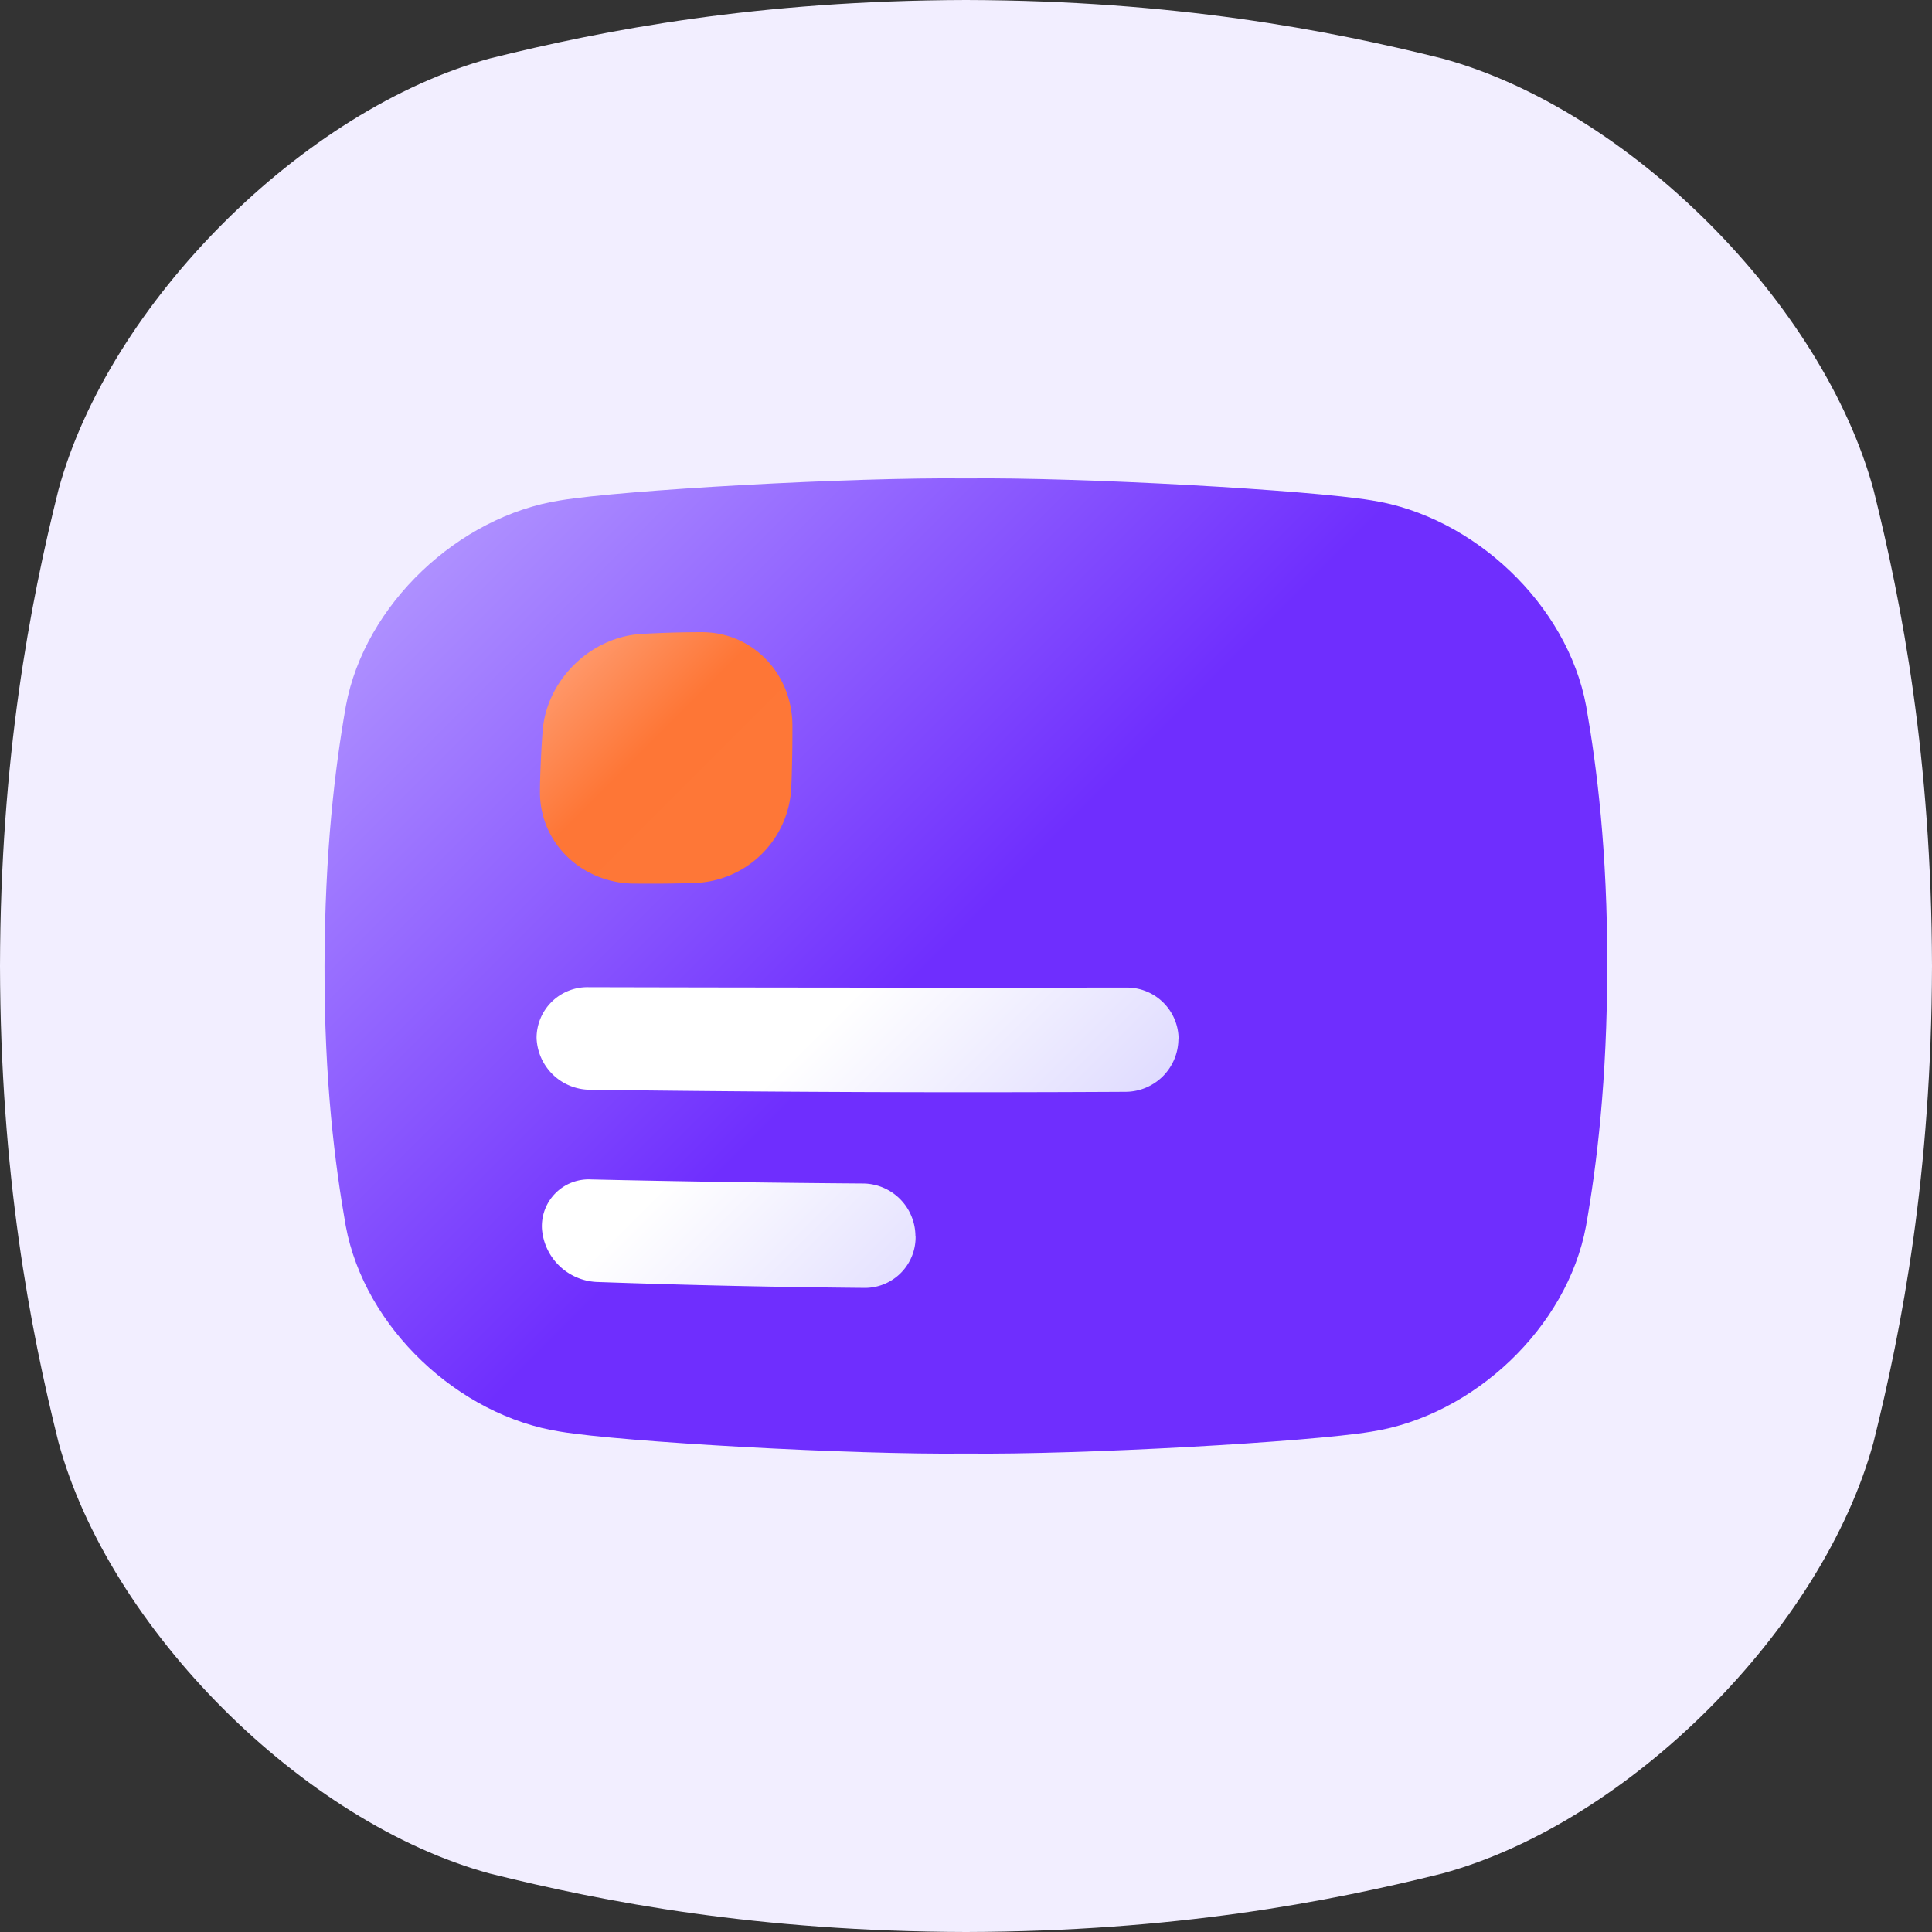
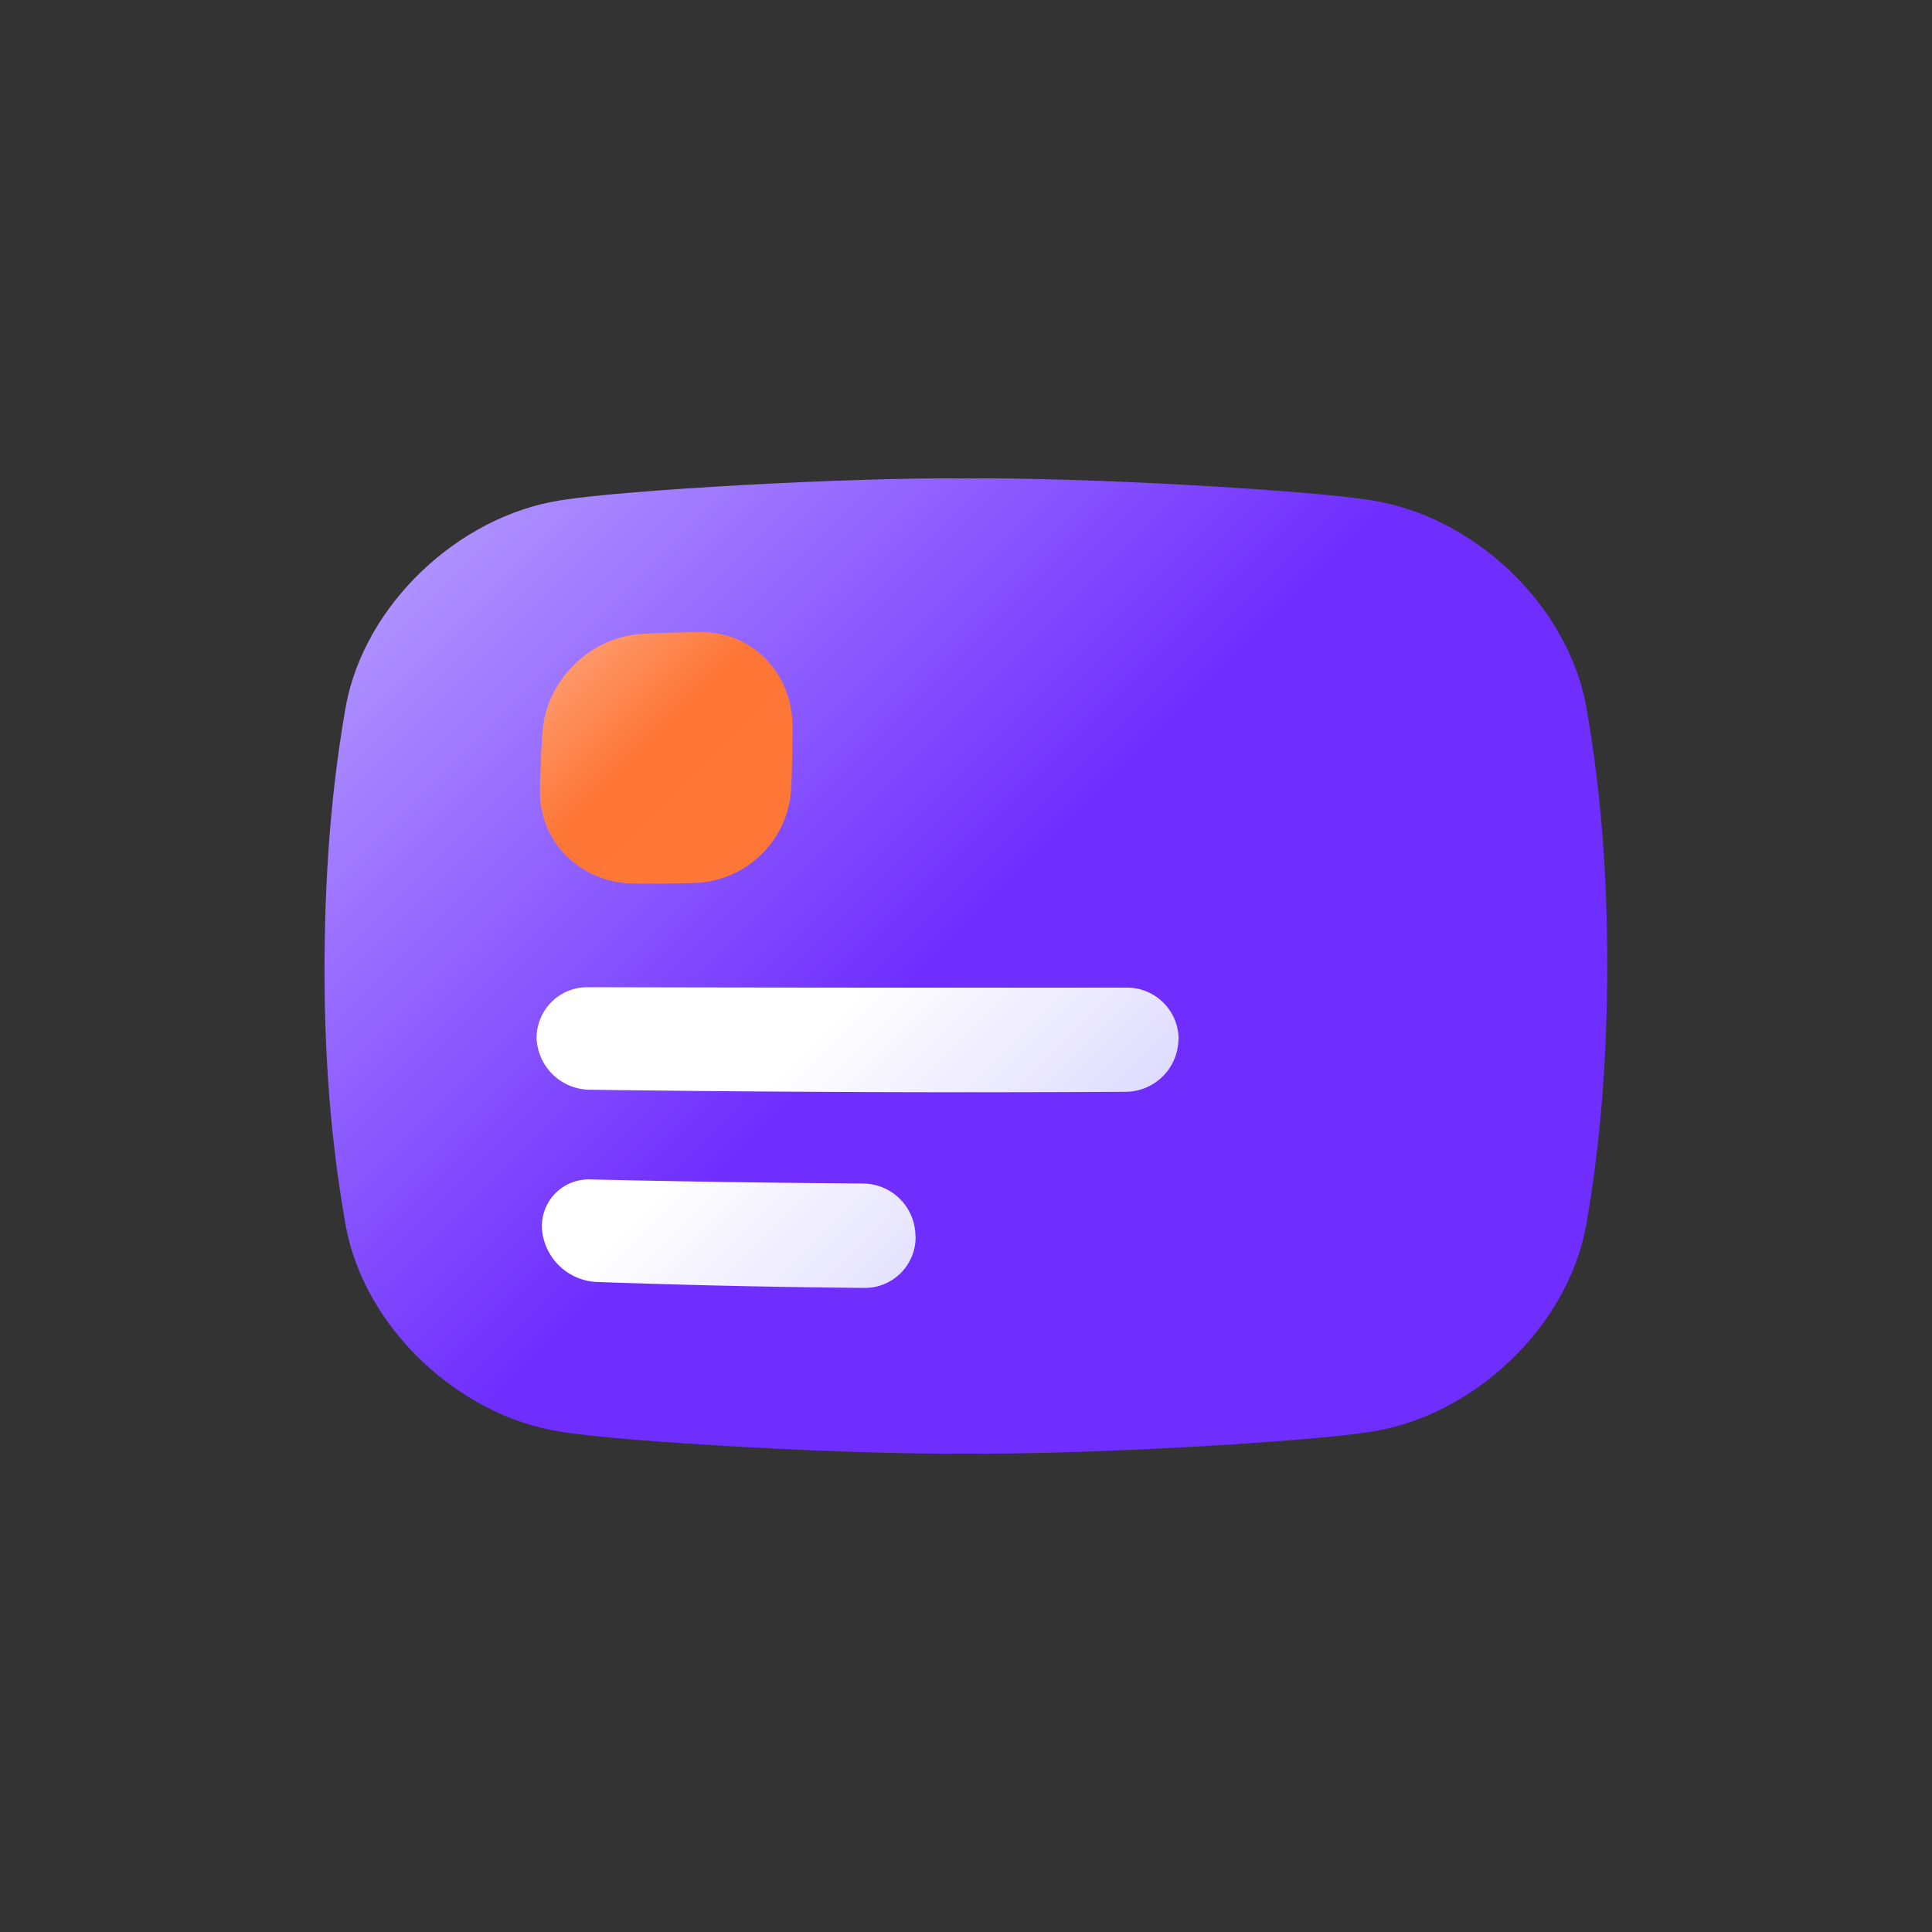
<svg xmlns="http://www.w3.org/2000/svg" viewBox="0 0 512 512">
  <rect x="0" y="0" width="512" height="512" fill="#333333" stroke="none" />
  <linearGradient id="linear-gradient" gradientUnits="userSpaceOnUse" x1="380.44" x2="131.56" y1="380.44" y2="131.56">
    <stop offset="0" stop-color="#6f2efe" />
    <stop offset=".52" stop-color="#6f2efe" />
    <stop offset="1" stop-color="#ae90ff" />
  </linearGradient>
  <linearGradient id="linear-gradient-2" gradientUnits="userSpaceOnUse" x1="260.53" x2="169.7" y1="332.86" y2="242.03">
    <stop offset="0" stop-color="#e0dcff" />
    <stop offset=".57" stop-color="#fff" />
    <stop offset="1" stop-color="#fff" />
  </linearGradient>
  <linearGradient id="linear-gradient-3" gradientUnits="userSpaceOnUse" x1="212.8" x2="138.57" y1="236.95" y2="162.72">
    <stop offset="0" stop-color="#fe7838" />
    <stop offset=".54" stop-color="#fe7636" />
    <stop offset="1" stop-color="#ffad8a" />
  </linearGradient>
  <g id="USER_INTERFACE" data-name="USER INTERFACE">
-     <path d="m496.52 129.85c-13.44-49.47-64.89-100.93-114.37-114.37-30.34-7.56-70.98-15.35-126.15-15.48-55.17.13-95.81 7.92-126.15 15.48-49.47 13.44-100.93 64.89-114.37 114.37-7.56 30.34-15.35 70.98-15.48 126.15.13 55.17 7.92 95.81 15.48 126.15 13.44 49.48 64.9 100.93 114.37 114.37 30.34 7.56 71 15.35 126.15 15.48 55.16-.13 95.81-7.92 126.15-15.48 49.48-13.44 100.93-64.89 114.37-114.37 7.56-30.34 15.35-71 15.48-126.15-.13-55.17-7.92-95.81-15.48-126.15z" fill="#f2eeff" />
    <g id="CREDIT_CARD" data-name="CREDIT CARD">
      <path d="m420.34 187.09c-5-26.94-29.84-50.29-56.85-54.49-16.4-2.73-77.12-6.17-107.49-5.81-30.37-.36-91.09 3.08-107.49 5.81-27 4.2-51.86 27.56-56.85 54.49-2.87 16.29-5.59 38.53-5.66 68.91s2.76 52.62 5.63 68.91c5 26.94 29.84 50.29 56.85 54.49 16.4 2.73 77.12 6.17 107.49 5.81 30.37.36 91.09-3.08 107.49-5.81 27-4.2 51.86-27.55 56.85-54.49 2.87-16.29 5.59-38.53 5.63-68.91s-2.73-52.62-5.6-68.91z" fill="url(#linear-gradient)" />
      <path d="m242.64 327.56a13.44 13.44 0 0 1 -13.41 13.75q-35.59-.31-71.23-1.58a15.26 15.26 0 0 1 -14.37-14 12.39 12.39 0 0 1 13-13.16q36.09.82 72.18 1.07a14 14 0 0 1 13.79 13.92zm69.65-52.08a14.06 14.06 0 0 1 -14 13.86q-71 .39-142-.55a14.24 14.24 0 0 1 -14.09-13.7 13.46 13.46 0 0 1 13.8-13.47q71.28.17 142.55.1a13.7 13.7 0 0 1 13.79 13.76z" fill="url(#linear-gradient-2)" />
      <path d="m143.82 193.59c1.08-13.47 12.73-24.79 26.18-25.59 2.4-.14 5.06-.26 8-.35s5.6-.12 8-.12c13.41 0 23.93 10.92 24 24.71 0 2.45 0 5.18-.06 8.19s-.13 5.73-.24 8.19a26.53 26.53 0 0 1 -25.55 25.38c-2.46.08-5.19.13-8.21.16s-5.75 0-8.21 0c-13.82-.28-24.79-11-24.63-24.47 0-2.4.1-5.07.23-8s.3-5.69.49-8.1z" fill="url(#linear-gradient-3)" />
    </g>
  </g>
</svg>